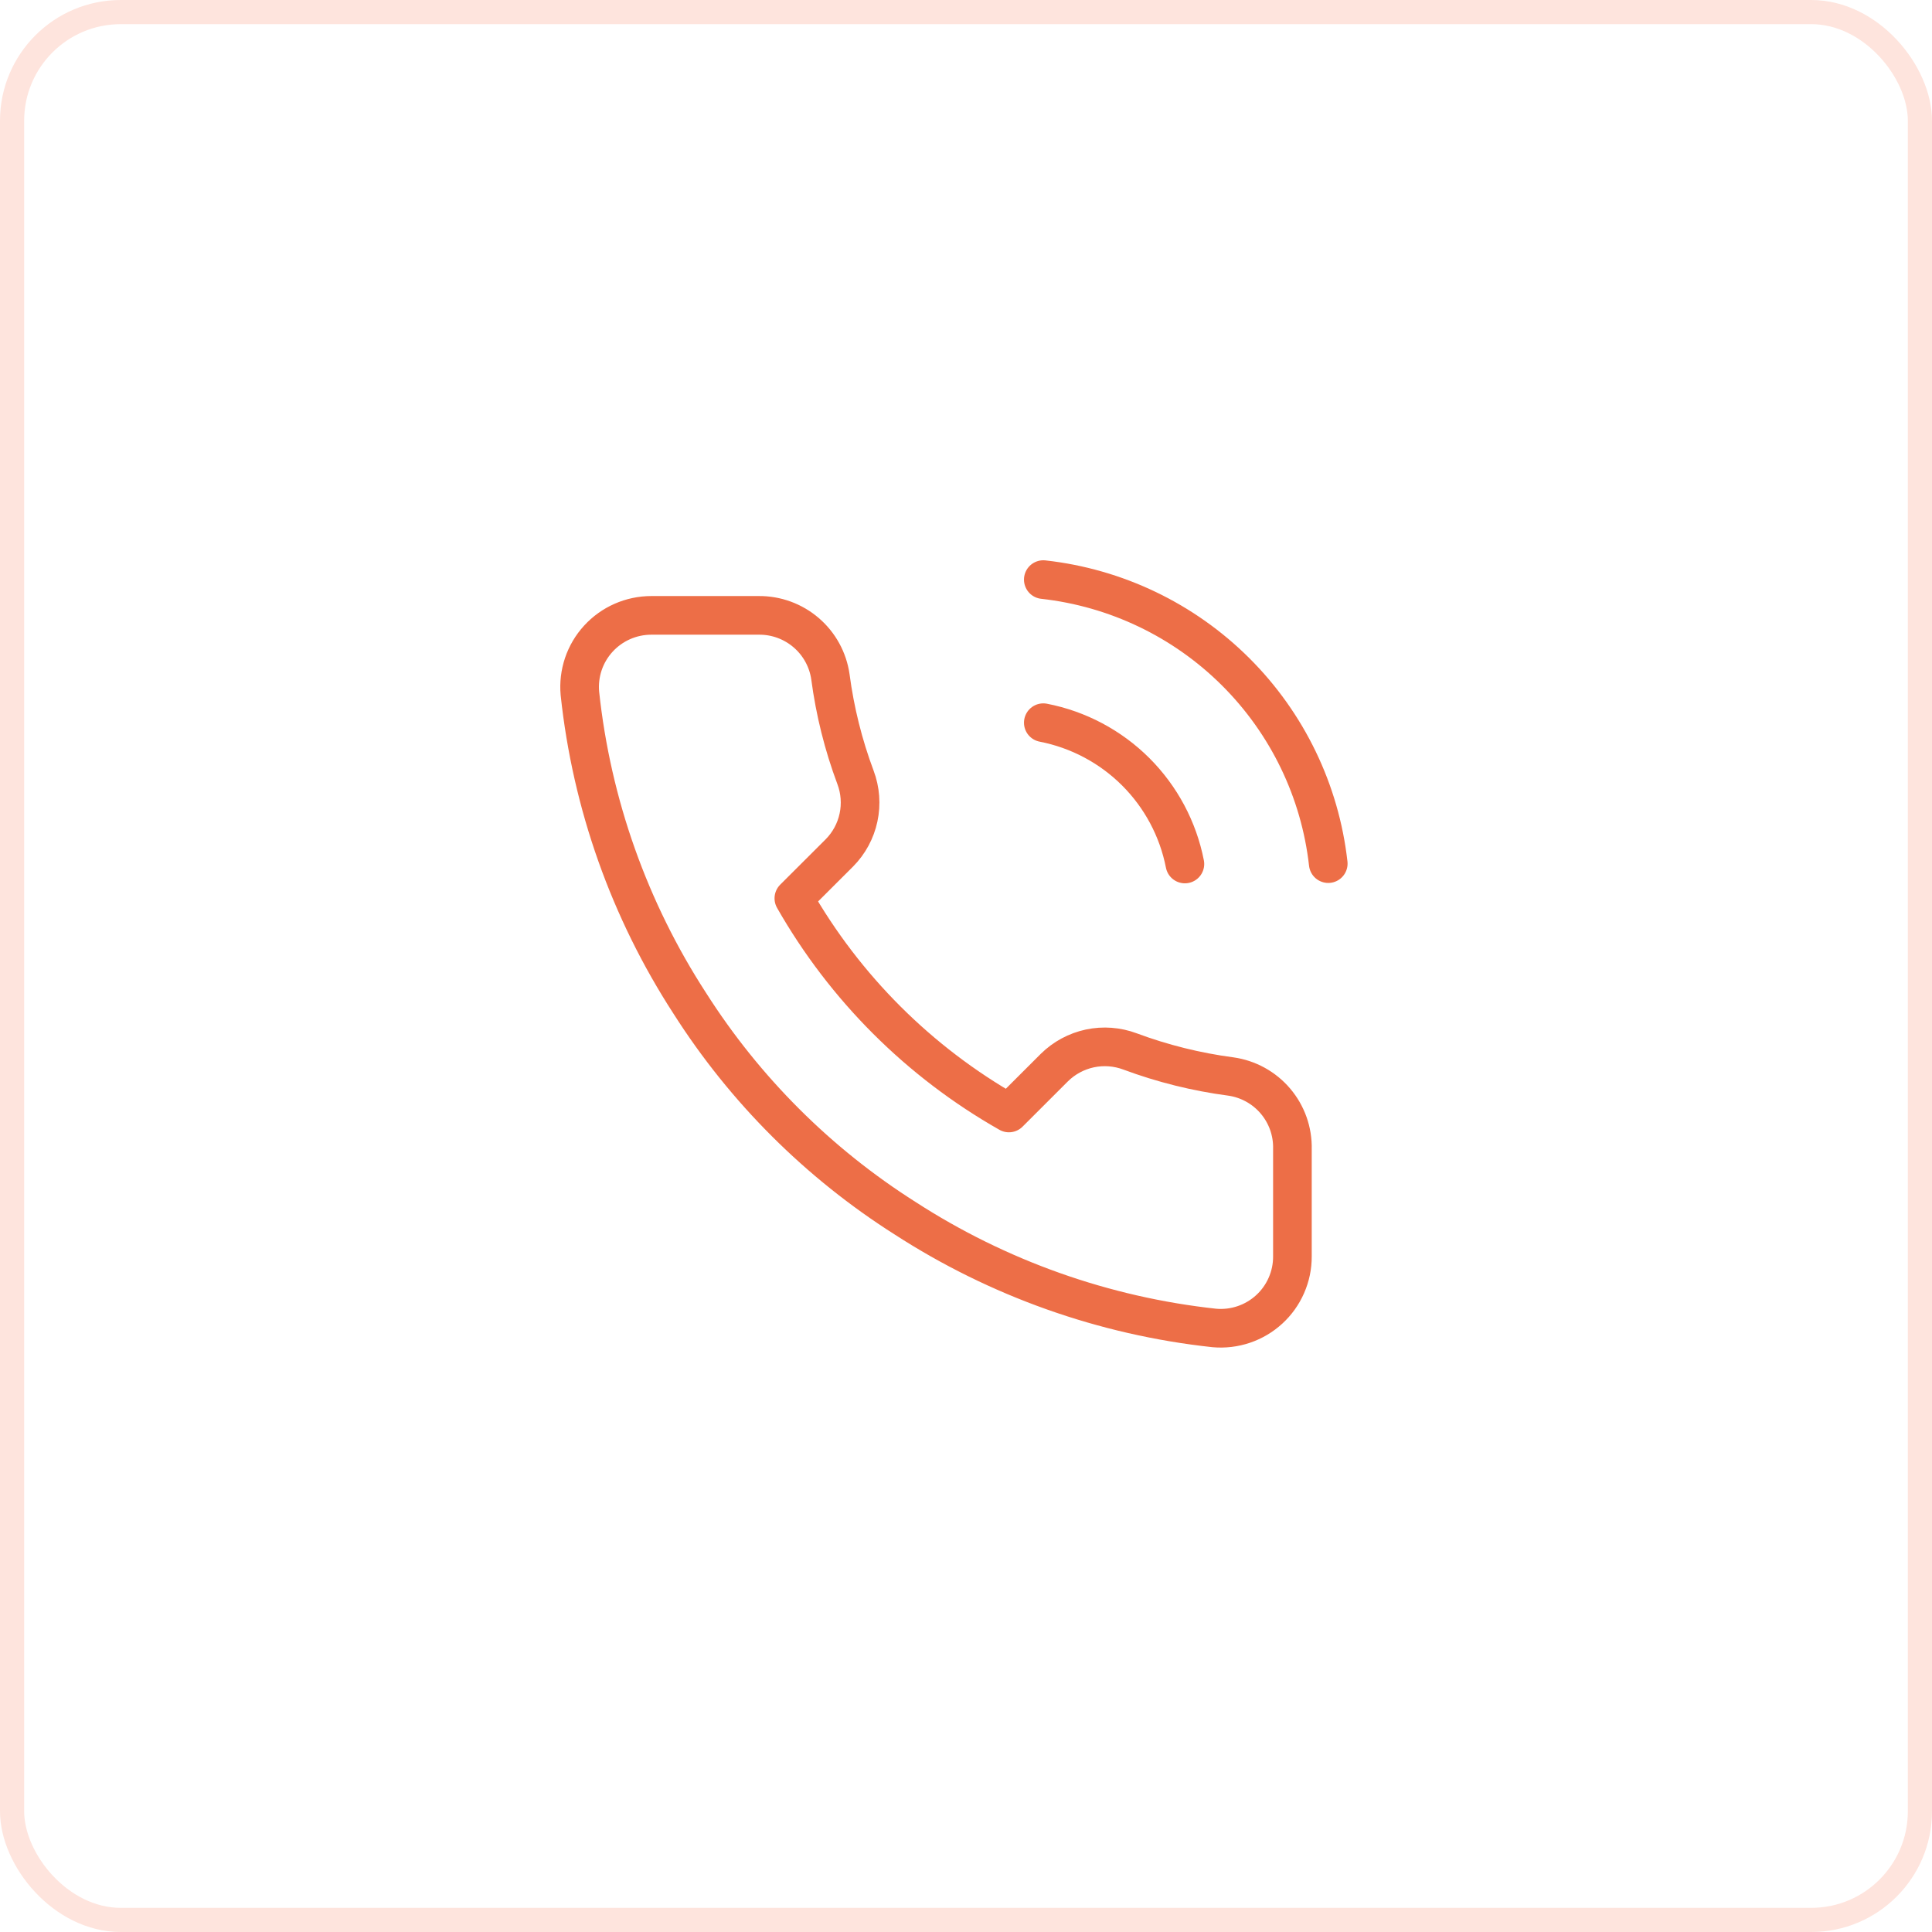
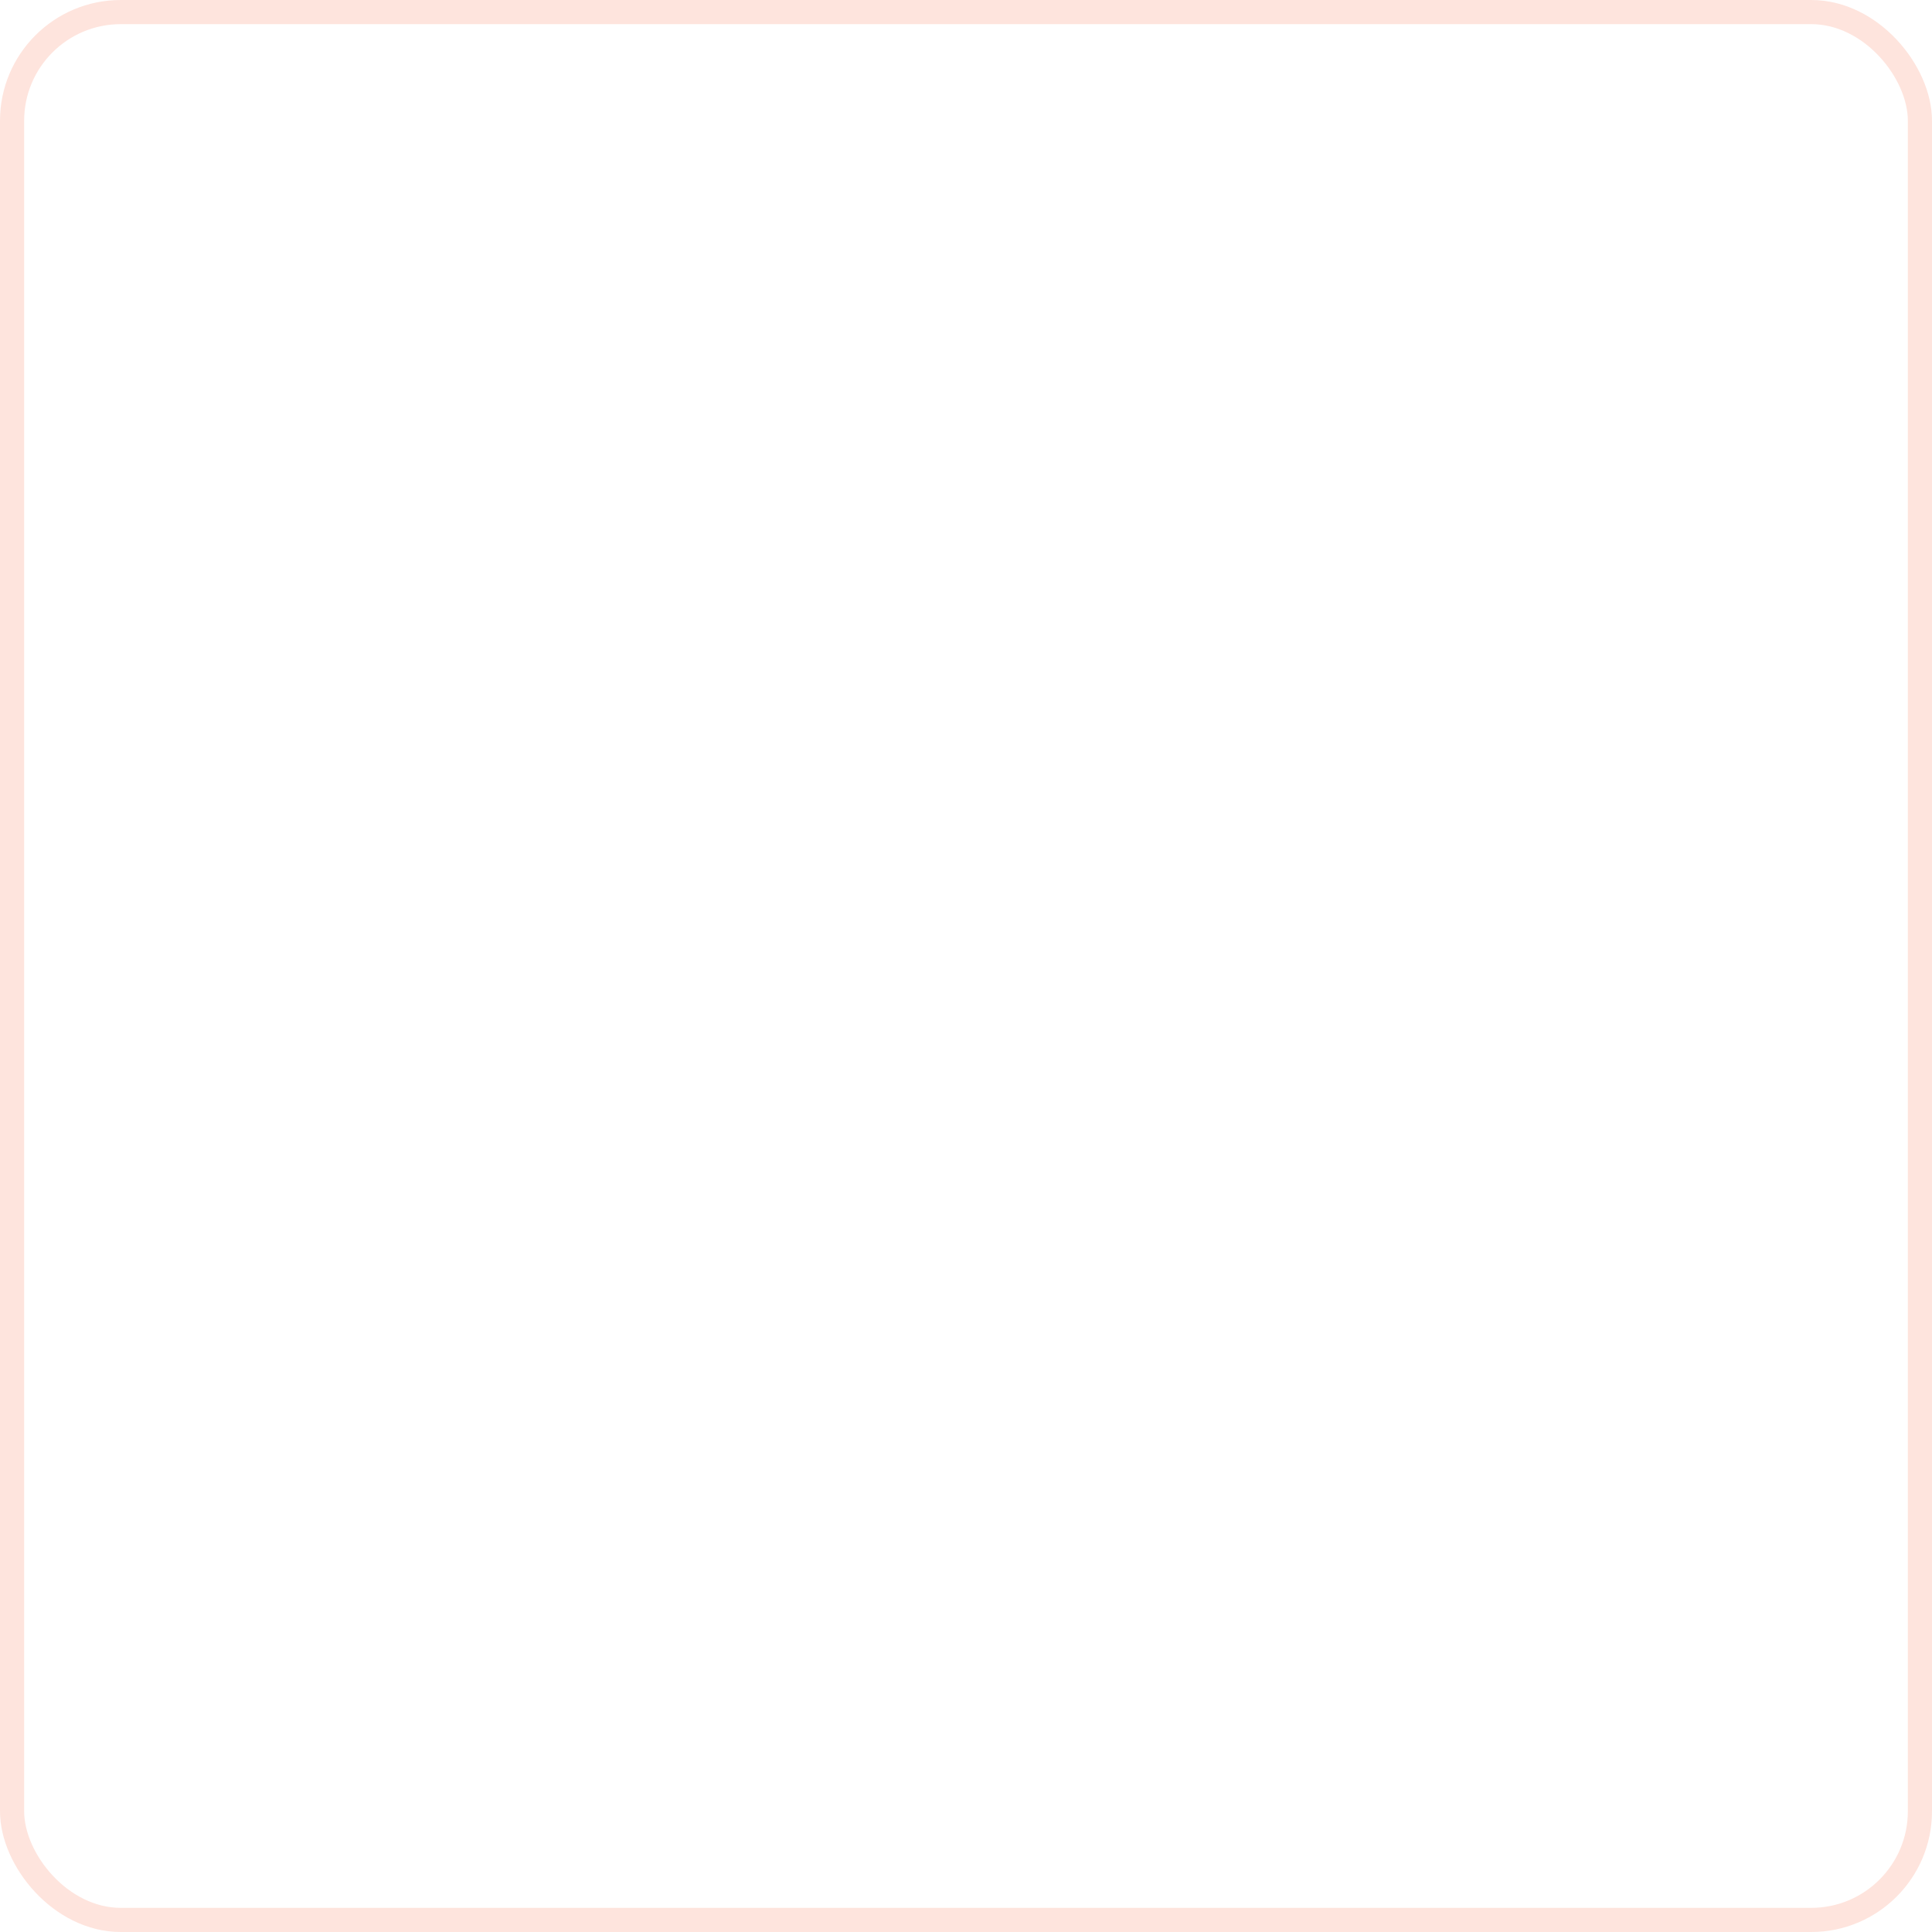
<svg xmlns="http://www.w3.org/2000/svg" width="80" height="80" viewBox="0 0 80 80" fill="none">
-   <path d="M43.201 29.925C44.651 30.207 45.983 30.915 47.028 31.957C48.072 33 48.781 34.329 49.064 35.776M43.201 24C46.213 24.334 49.021 25.68 51.165 27.817C53.309 29.954 54.662 32.756 55 35.761M53.516 47.582V52.026C53.518 52.438 53.433 52.846 53.267 53.224C53.102 53.602 52.859 53.942 52.554 54.221C52.25 54.499 51.89 54.712 51.499 54.844C51.107 54.976 50.692 55.025 50.281 54.988C45.714 54.493 41.327 52.935 37.473 50.441C33.887 48.166 30.847 45.132 28.568 41.553C26.06 37.689 24.499 33.289 24.012 28.71C23.975 28.301 24.024 27.888 24.155 27.498C24.287 27.108 24.498 26.75 24.776 26.447C25.054 26.143 25.392 25.9 25.769 25.734C26.146 25.568 26.553 25.482 26.965 25.481H31.418C32.138 25.474 32.836 25.729 33.382 26.198C33.928 26.666 34.285 27.317 34.386 28.029C34.574 29.451 34.922 30.848 35.425 32.191C35.624 32.722 35.668 33.298 35.549 33.852C35.431 34.406 35.156 34.914 34.757 35.317L32.872 37.198C34.985 40.906 38.061 43.977 41.777 46.086L43.661 44.204C44.065 43.806 44.574 43.532 45.129 43.413C45.684 43.295 46.262 43.339 46.793 43.538C48.139 44.039 49.538 44.387 50.963 44.575C51.684 44.676 52.343 45.039 52.813 45.593C53.284 46.148 53.534 46.855 53.516 47.582Z" stroke="#ED6E47" stroke-width="1.6" stroke-linecap="round" stroke-linejoin="round" />
  <rect x="0.5" y="0.5" width="79" height="79" rx="4.5" stroke="#FEE4DD" />
</svg>